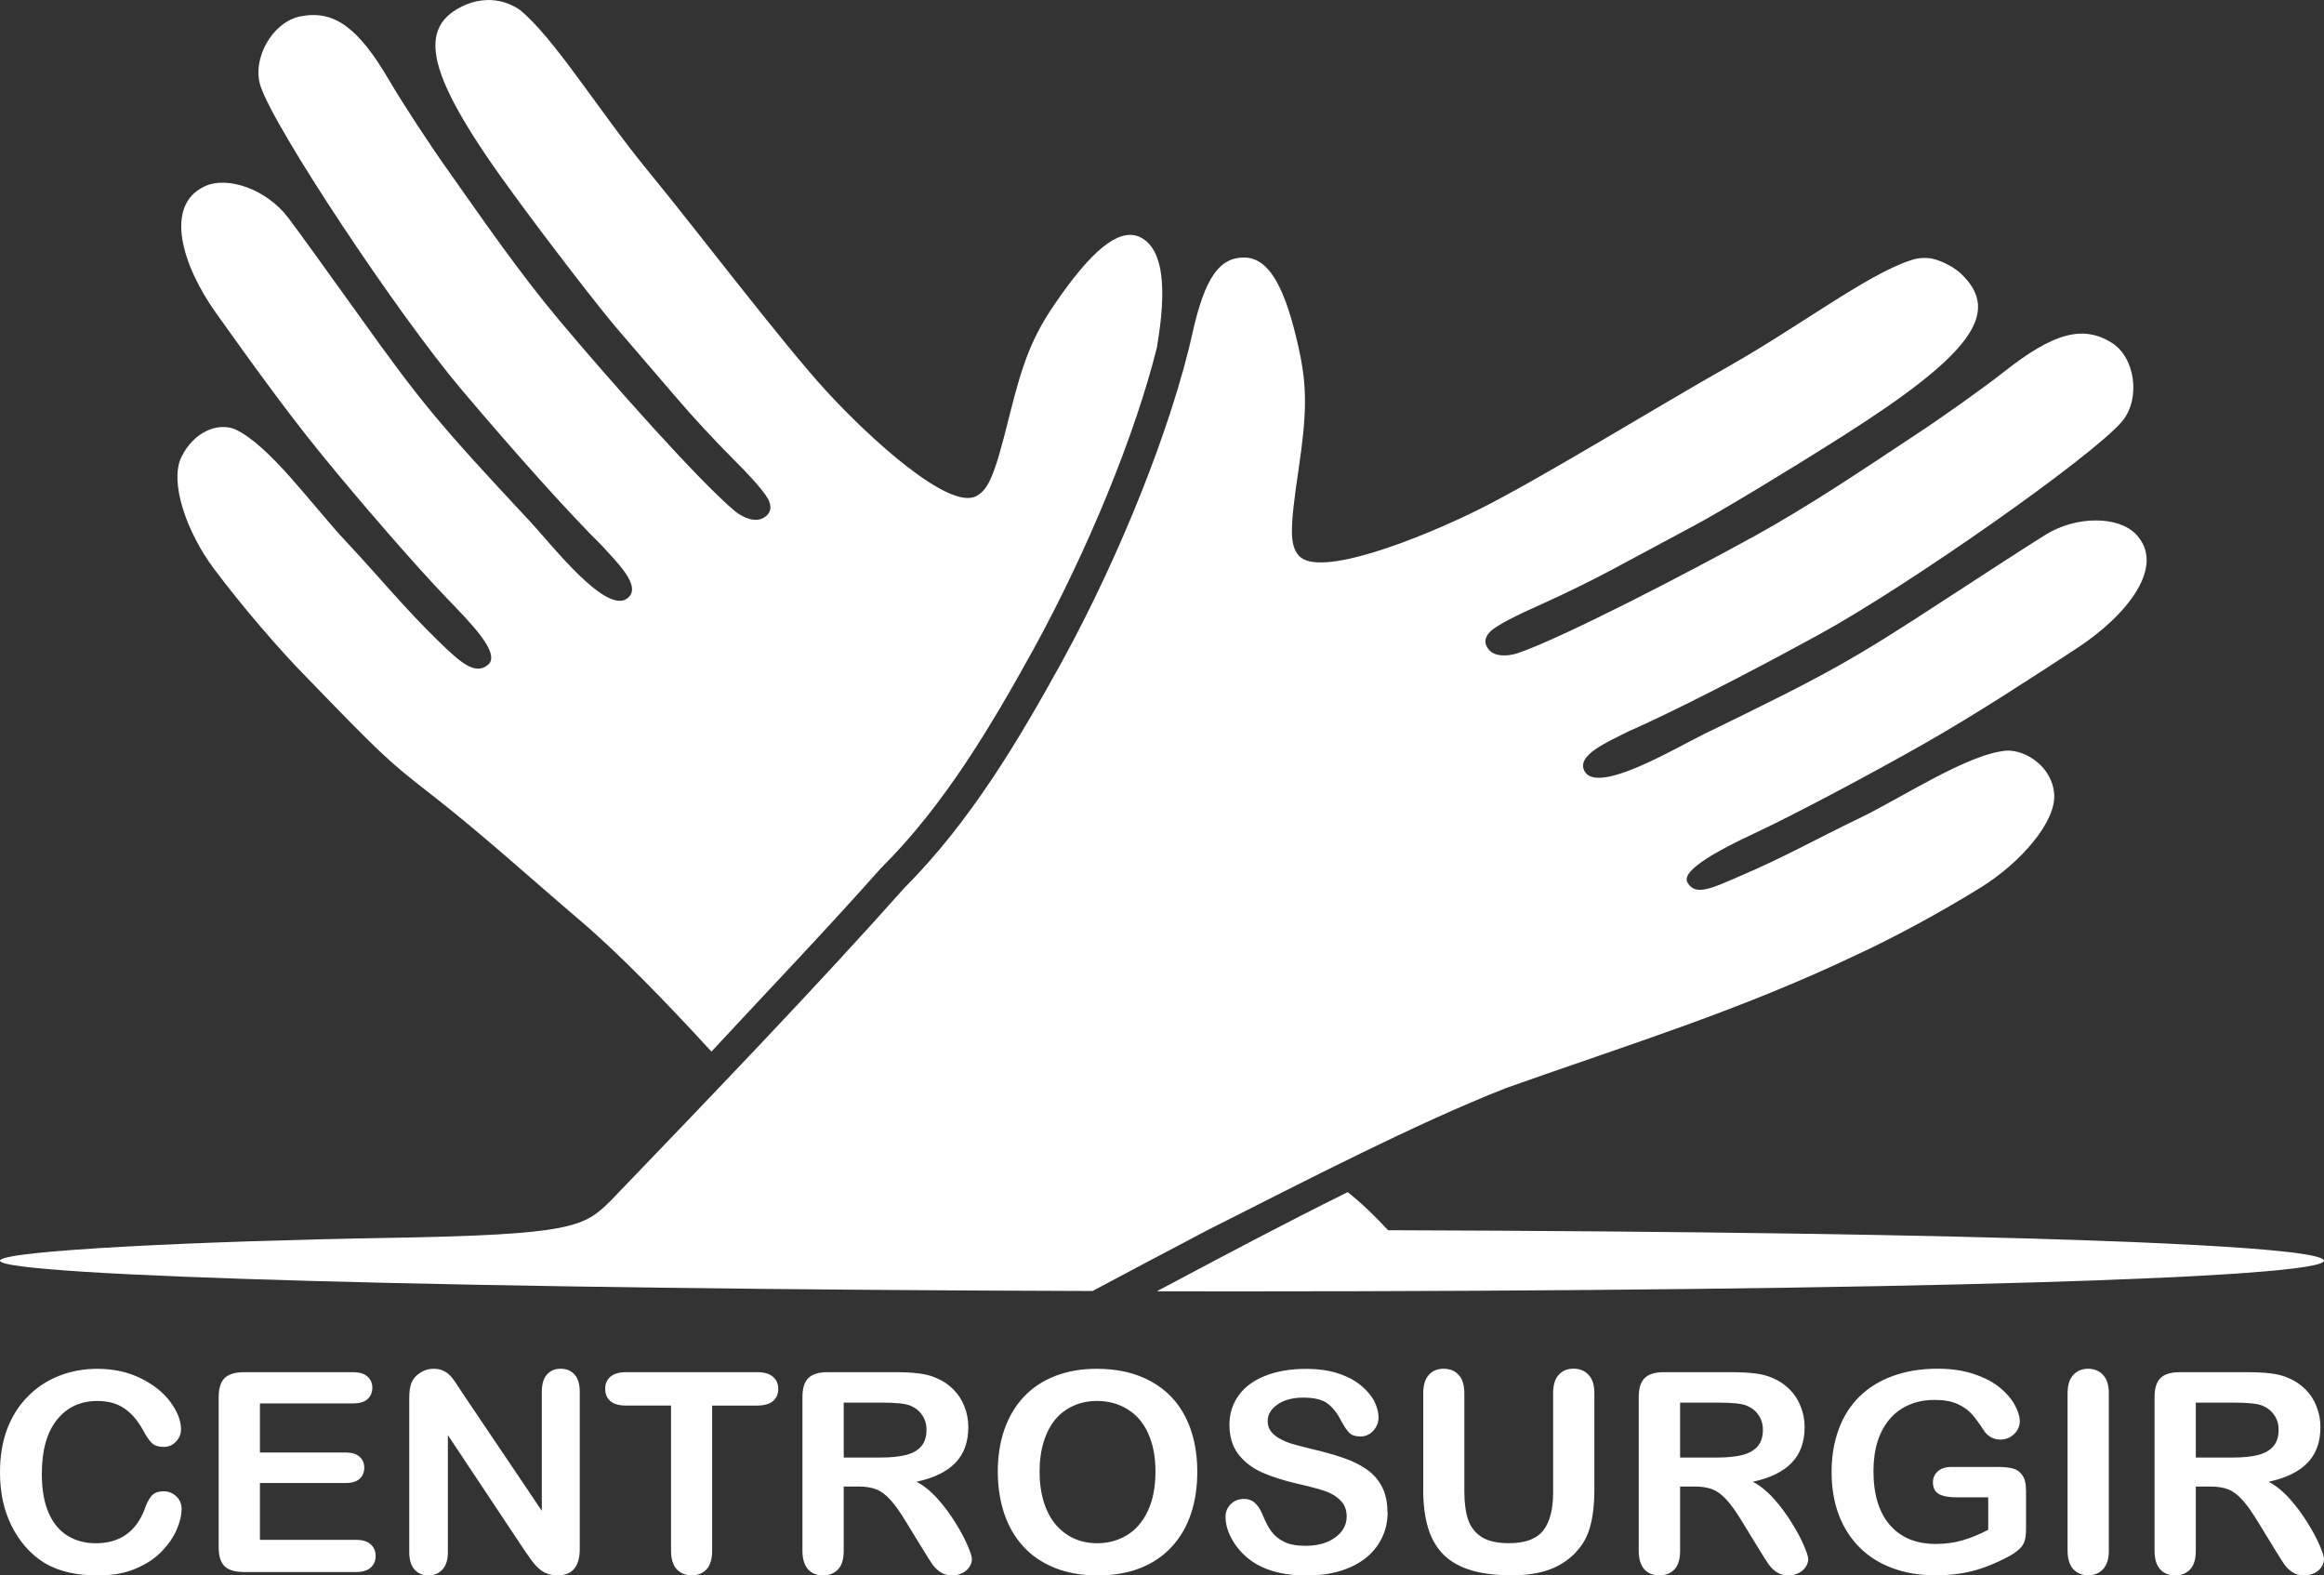
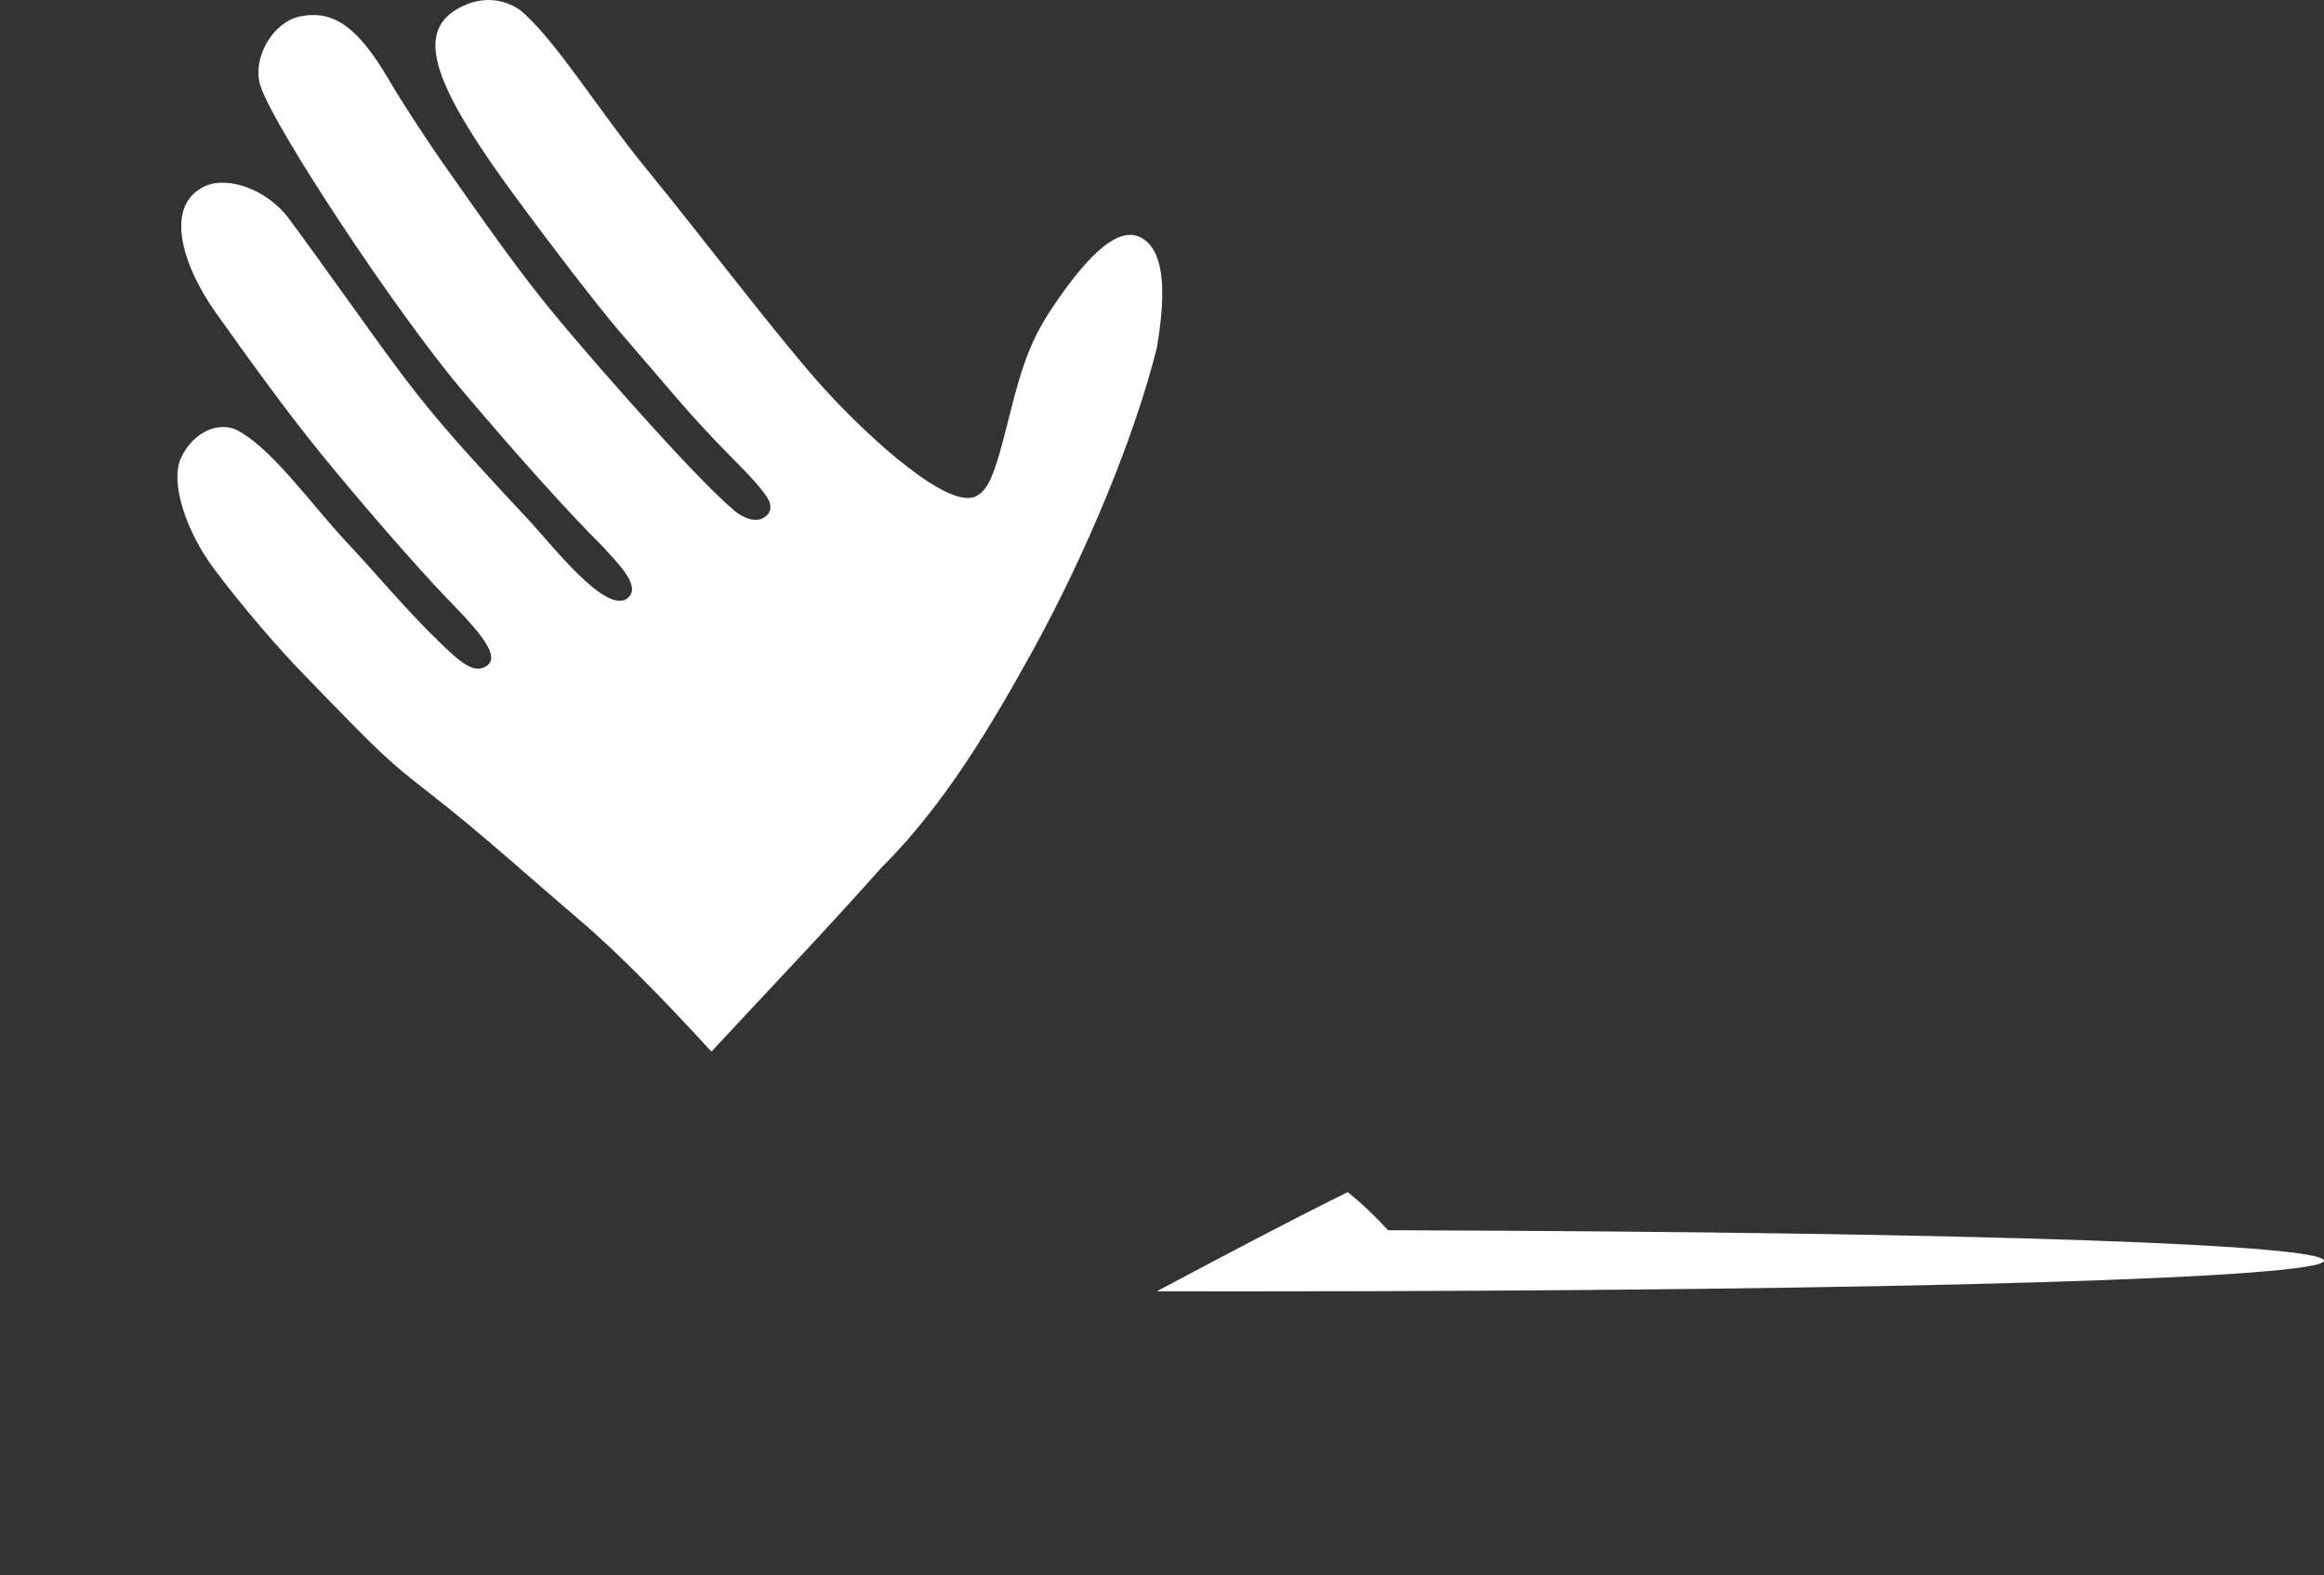
<svg xmlns="http://www.w3.org/2000/svg" version="1.1" viewBox="0 0 180 122">
  <rect x="0" y="0" width="180" height="122" fill="#333333" stroke="none" />
  <g fill="#fff">
    <path id="manoIzq" d="m37.694 0.006c-0.524 0.016-1.047 0.128-1.546 0.33-4.08 1.704-3.122 5.525 3.716 14.829 2.976 4.049 6.61 8.753 8.075 10.453 1.465 1.7 3.534 4.106 4.596 5.349s2.845 3.17 3.961 4.283c1.783 1.779 2.642 2.77 3.007 3.413 0.368 0.769 0.076 1.179-0.365 1.438-0.636 0.373-1.544 0.013-2.18-0.487-2.811-2.335-9.711-10.131-13.619-14.783-3.091-3.679-6.023-7.93-8.57-11.541-1.498-2.099-3.585-5.29-4.638-7.091-2.395-4.095-4.283-5.449-6.875-4.929-2.152 0.432-3.772 3.273-3.077 5.396 1.07 3.269 10.549 17.574 15.606 23.552 4.308 5.092 8.359 9.592 10.86 12.065 1.074 1.211 3.161 3.148 1.931 4.063-1.649 1.226-5.765-4.059-7.472-5.91-7.235-7.751-8.465-9.233-13.467-16.236-2.264-3.17-4.662-6.479-5.327-7.354-1.632-2.146-4.661-3.27-6.481-2.405-3.13 1.488-1.732 6.114 0.922 9.826 2.314 3.236 5.241 7.353 8.176 10.951 2.905 3.561 7.21 8.541 9.649 11.074 1.906 1.979 4.251 4.335 3.217 5.195-1.024 0.853-2.203-0.262-3.787-1.792-2.683-2.602-4.808-5.215-7.157-7.708-2.638-2.798-5.917-7.474-8.637-8.742-1.348-0.557-3.221 0.204-4.165 2.155-0.943 1.951 0.415 5.837 2.541 8.667 2.409 3.206 5.116 6.283 6.889 8.107 6.12 6.322 6.544 6.722 9.788 9.246 4.021 3.119 8.026 6.77 11.675 9.871 2.972 2.524 6.61 6.274 10.162 10.144 4.764-5.123 8.918-9.464 13.09-14.161l0.047-0.052 0.05-0.05c4.883-4.848 8.576-11.127 11.774-16.921 4.158-7.587 7.844-16.516 9.541-23.333 0.479-2.854 1.047-7.607-1.438-8.615-1.576-0.586-3.651 1.098-6.489 5.266-1.676 2.461-2.435 4.34-3.51 8.683-1.121 4.529-1.59 5.657-2.561 6.17-2.1 1.108-8.19-4.413-11.626-8.163-3.434-3.752-9.785-12.145-13.898-17.159-3.675-4.48-7.218-10.255-9.849-12.357-0.784-0.528-1.663-0.766-2.537-0.739zm66.686 92.315c-4.95 2.444-9.852 5.058-14.775 7.675 2.002 0.004 4.009 0.007 6.018 0.008 52.814 0 84.378-1.065 84.375-2.379-0.065-1.198-24.695-2.208-72.488-2.357-1.018-1.097-2.111-2.159-3.13-2.947z" />
-     <path id="manoDer" d="m92.366 25.791c-1.636 7.275-5.563 17.146-10.156 25.526-3.221 5.835-7.011 12.293-12.168 17.445-6.695 7.536-15.236 16.415-22.74 24.218-2.047 2.02-2.864 2.641-17.202 2.882-14.338 0.24-30.057 0.976-30.1 1.763-0.002 1.22 37.056 2.214 84.619 2.351l3.793-2.016c1.71-0.909 3.425-1.811 5.141-2.712 7.874-3.969 15.984-8.182 23.068-10.981 9.672-3.432 18.046-5.972 27.293-10.38 2.348-1.085 6.045-3.014 9.513-5.168 3.061-1.9 5.811-5.051 5.677-7.195-0.134-2.144-2.202-3.449-3.671-3.397-3.019 0.24-8.111 3.647-11.444 5.248-3.333 1.601-5.706 2.967-9.2 4.46-2.059 0.88-3.492 1.643-4.1 0.484-0.497-0.947 2.6-2.571 5.131-3.755 3.24-1.515 9.152-4.663 13.217-6.975 4.108-2.336 8.407-5.159 11.798-7.373 3.89-2.539 6.957-6.364 4.61-8.834-1.365-1.436-4.617-1.438-6.957-0.004-0.954 0.585-4.449 2.838-7.769 5.007-7.334 4.792-9.046 5.748-18.746 10.465-2.297 1.134-8.15 4.632-9.218 2.919-0.797-1.278 1.886-2.361 3.349-3.118 3.275-1.438 8.767-4.228 14.724-7.48 6.994-3.818 21.288-13.864 23.532-16.539 1.458-1.737 1.033-4.944-0.806-6.091-2.216-1.382-4.492-0.775-8.287 2.211-1.669 1.313-4.832 3.564-7.029 5.002-3.751 2.482-8.105 5.427-12.389 7.784-5.417 2.981-14.822 7.855-18.332 9.056-0.784 0.246-1.768 0.266-2.218-0.301-0.312-0.393-0.427-0.876 0.209-1.466 0.585-0.472 1.764-1.098 4.104-2.138 1.464-0.651 3.861-1.829 5.326-2.618 1.464-0.79 4.31-2.317 6.324-3.393s7.195-4.2 11.513-6.942c9.923-6.301 12.273-9.528 9.123-12.527-0.567-0.539-1.474-1.003-2.253-1.185-0.584-0.092-1.152-0.066-1.769 0.173-3.262 1.08-8.73 5.199-13.829 8.08-5.746 3.247-14.867 8.868-19.5 11.172-4.633 2.304-12.414 5.34-13.947 3.581-0.709-0.814-0.714-2.026-0.029-6.633 0.657-4.418 0.667-6.431 0.045-9.304-1.053-4.865-2.343-7.151-4.257-7.151-1.914 4.8e-5 -3.033 1.549-3.999 5.847z" />
-     <path id="centro" d="m84.953 106q2.453 0 4.207 0.982 1.765 0.971 2.669 2.776 0.904 1.794 0.904 4.222 0 1.794-0.495 3.261-0.495 1.467-1.485 2.543-0.99 1.077-2.432 1.646-1.442 0.57-3.303 0.57-1.851 0-3.314-0.58-1.463-0.591-2.443-1.657t-1.485-2.565q-0.495-1.499-0.495-3.24 0-1.784 0.516-3.272 0.527-1.488 1.517-2.533 0.99-1.045 2.41-1.594 1.421-0.56 3.228-0.56zm4.541 7.958q0-1.699-0.56-2.945t-1.603-1.879q-1.033-0.644-2.378-0.644-0.958 0-1.776 0.359-0.807 0.348-1.399 1.024-0.581 0.675-0.925 1.731-0.334 1.045-0.334 2.354 0 1.319 0.334 2.385 0.344 1.066 0.958 1.773 0.624 0.697 1.42 1.045 0.807 0.348 1.765 0.348 1.227 0 2.249-0.602 1.033-0.602 1.636-1.857 0.613-1.256 0.613-3.092zm-23.027 1.161h-1.119v4.971q0 0.982-0.441 1.446-0.441 0.46-1.152 0.46-0.764 0-1.184-0.485-0.42-0.485-0.42-1.425v-11.905q0-1.013 0.463-1.467 0.463-0.454 1.496-0.454h5.197q1.076 0 1.84 0.095 0.764 0.084 1.377 0.359 0.742 0.306 1.313 0.876 0.57 0.57 0.861 1.33 0.301 0.749 0.301 1.594 0 1.731-1.001 2.765-0.99 1.034-3.013 1.467 0.85 0.443 1.625 1.309 0.775 0.865 1.377 1.847 0.613 0.971 0.947 1.762 0.344 0.781 0.344 1.077 0 0.306-0.204 0.612-0.194 0.296-0.538 0.464-0.343 0.18-0.795 0.18-0.538 0-0.904-0.253-0.366-0.243-0.635-0.623-0.258-0.38-0.71-1.119l-1.28-2.09q-0.689-1.15-1.237-1.752-0.538-0.602-1.098-0.823-0.56-0.222-1.41-0.222zm1.829-6.501h-2.948v4.253h2.862q1.151 0 1.937-0.19 0.786-0.201 1.194-0.665 0.42-0.475 0.42-1.298 0-0.644-0.334-1.129-0.334-0.496-0.925-0.739-0.56-0.232-2.206-0.232zm-9.652 0.232h-3.486v11.24q0 0.971-0.441 1.446-0.442 0.46-1.141 0.46-0.71 0-1.162-0.475-0.441-0.475-0.441-1.435v-11.24h-3.486q-0.818 0-1.216-0.348-0.398-0.359-0.398-0.939 0-0.602 0.409-0.95 0.42-0.348 1.205-0.348h10.158q0.829 0 1.227 0.359 0.409 0.359 0.409 0.939t-0.409 0.939q-0.409 0.348-1.227 0.348zm-22.823-0.971 6.144 9.119v-9.203q0-0.897 0.387-1.34 0.399-0.46 1.066-0.46 0.689 0 1.087 0.454 0.398 0.443 0.398 1.34v12.169q0 2.037-1.722 2.037-0.43 0-0.775-0.127-0.344-0.116-0.646-0.38-0.301-0.264-0.56-0.612-0.258-0.359-0.516-0.728l-5.994-9.013v9.066q0 0.887-0.42 1.34-0.42 0.46-1.076 0.46-0.678 0-1.087-0.454-0.409-0.464-0.409-1.34v-11.937q0-0.76 0.172-1.193 0.204-0.475 0.678-0.77 0.474-0.31 1.022-0.31 0.43 0 0.732 0.137 0.312 0.137 0.538 0.369 0.237 0.232 0.473 0.602 0.247 0.369 0.506 0.77zm-8.49 0.802h-7.199v3.8h6.628q0.732 0 1.087 0.327 0.366 0.317 0.366 0.844 0 0.528-0.355 0.865-0.355 0.327-1.098 0.327h-6.628v4.401h7.446q0.753 0 1.13 0.348 0.387 0.338 0.387 0.908 0 0.549-0.387 0.897-0.377 0.338-1.13 0.338h-8.684q-1.044 0-1.506-0.454-0.452-0.454-0.452-1.467v-11.631q0-0.675 0.204-1.098 0.204-0.433 0.635-0.623 0.441-0.201 1.119-0.201h8.436q0.764 0 1.13 0.338 0.377 0.327 0.377 0.865 0 0.549-0.377 0.887-0.366 0.327-1.13 0.327zm-13.268 8.169q0 0.739-0.377 1.604-0.366 0.855-1.162 1.689-0.796 0.823-2.034 1.34-1.237 0.52-2.883 0.52-1.248 0-2.27-0.23-1.022-0.23-1.862-0.72-0.829-0.5-1.528-1.3-0.624-0.73-1.065-1.62-0.441-0.91-0.667-1.93-0.215-1.03-0.215-2.18 0-1.868 0.549-3.346 0.56-1.478 1.593-2.522 1.033-1.055 2.421-1.604 1.388-0.55 2.959-0.55 1.915 0 3.411 0.749 1.496 0.749 2.292 1.857 0.796 1.098 0.796 2.079 0 0.538-0.387 0.95-0.387 0.412-0.936 0.412-0.613 0-0.925-0.285-0.301-0.285-0.678-0.982-0.624-1.15-1.474-1.72-0.839-0.57-2.077-0.57-1.969 0-3.142 1.467-1.162 1.467-1.162 4.169 0 1.805 0.516 3.008 0.516 1.193 1.463 1.784 0.947 0.591 2.217 0.591 1.377 0 2.324-0.665 0.958-0.675 1.442-1.974 0.204-0.612 0.506-0.992 0.301-0.391 0.968-0.391 0.57 0 0.979 0.391 0.409 0.391 0.409 0.971z" />
-     <path id="surgir" d="m171.19 115.12h-1.119v4.971q0 0.982-0.441 1.446-0.44 0.46-1.15 0.46-0.764 0-1.184-0.485-0.42-0.485-0.42-1.425v-11.905q0-1.013 0.463-1.467 0.463-0.454 1.496-0.454h5.197q1.076 0 1.84 0.095 0.764 0.084 1.377 0.359 0.742 0.306 1.313 0.876 0.57 0.57 0.861 1.33 0.301 0.749 0.301 1.594 0 1.731-1.001 2.765-0.99 1.034-3.013 1.467 0.85 0.443 1.625 1.309 0.775 0.865 1.377 1.847 0.613 0.971 0.947 1.762 0.344 0.781 0.344 1.077 0 0.306-0.204 0.612-0.194 0.296-0.538 0.464-0.36 0.18-0.81 0.18-0.538 0-0.904-0.253-0.366-0.243-0.635-0.623-0.258-0.38-0.71-1.119l-1.28-2.09q-0.689-1.15-1.237-1.752-0.538-0.602-1.098-0.823-0.56-0.222-1.41-0.222zm1.829-6.501h-2.948v4.253h2.862q1.151 0 1.937-0.19 0.786-0.201 1.194-0.665 0.42-0.475 0.42-1.298 0-0.644-0.334-1.129-0.334-0.496-0.925-0.739-0.56-0.232-2.206-0.232zm-12.88 11.472v-12.19q0-0.95 0.441-1.425 0.44-0.48 1.14-0.48 0.721 0 1.162 0.475 0.452 0.464 0.452 1.425v12.19q0 0.96-0.452 1.435-0.44 0.47-1.16 0.47-0.689 0-1.141-0.475-0.441-0.485-0.441-1.435zm-3.217-4.644v2.966q0 0.591-0.118 0.95-0.118 0.348-0.441 0.633-0.312 0.285-0.807 0.549-1.431 0.76-2.755 1.108-1.33 0.34-2.89 0.34-1.819 0-3.314-0.549t-2.55-1.594q-1.054-1.045-1.625-2.533-0.56-1.488-0.56-3.325 0-1.805 0.549-3.303 0.549-1.499 1.614-2.543 1.065-1.045 2.593-1.594 1.53-0.56 3.47-0.56 1.593 0 2.819 0.422 1.227 0.412 1.991 1.045 0.764 0.633 1.151 1.34 0.387 0.707 0.387 1.256 0 0.591-0.452 1.013-0.441 0.412-1.065 0.412-0.344 0-0.667-0.158-0.312-0.158-0.527-0.443-0.592-0.908-1.001-1.372-0.409-0.464-1.108-0.781-0.689-0.317-1.765-0.317-1.108 0-1.98 0.38-0.872 0.369-1.496 1.087-0.613 0.707-0.947 1.741-0.323 1.034-0.323 2.29 0 2.723 1.27 4.19 1.28 1.467 3.562 1.467 1.108 0 2.077-0.285 0.979-0.285 1.98-0.813v-2.512h-2.475q-0.893 0-1.356-0.264-0.452-0.264-0.452-0.897 0-0.517 0.377-0.855 0.387-0.338 1.044-0.338h3.626q0.667 0 1.13 0.116 0.463 0.116 0.742 0.517 0.291 0.401 0.291 1.203zm-25.674-0.327h-1.119v4.971q0 0.982-0.441 1.446-0.45 0.46-1.16 0.46-0.764 0-1.184-0.485-0.42-0.485-0.42-1.425v-11.905q0-1.013 0.463-1.467 0.463-0.454 1.496-0.454h5.197q1.076 0 1.84 0.095 0.764 0.084 1.377 0.359 0.742 0.306 1.313 0.876 0.57 0.57 0.861 1.33 0.301 0.749 0.301 1.594 0 1.731-1.001 2.765-0.99 1.034-3.013 1.467 0.85 0.443 1.625 1.309 0.775 0.865 1.377 1.847 0.613 0.971 0.947 1.762 0.344 0.781 0.344 1.077 0 0.306-0.204 0.612-0.194 0.296-0.538 0.464-0.35 0.18-0.8 0.18-0.538 0-0.904-0.253-0.366-0.243-0.635-0.623-0.258-0.38-0.71-1.119l-1.28-2.09q-0.689-1.15-1.237-1.752-0.538-0.602-1.098-0.823-0.56-0.222-1.41-0.222zm1.829-6.501h-2.948v4.253h2.862q1.151 0 1.937-0.19 0.786-0.201 1.194-0.665 0.42-0.475 0.42-1.298 0-0.644-0.334-1.129-0.334-0.496-0.925-0.739-0.56-0.232-2.206-0.232zm-22.844 6.723v-7.441q0-0.95 0.43-1.425 0.43-0.48 1.14-0.48 0.742 0 1.173 0.475 0.441 0.475 0.441 1.425v7.609q0 1.298 0.291 2.174 0.301 0.865 1.054 1.351 0.753 0.475 2.109 0.475 1.872 0 2.647-0.971 0.775-0.982 0.775-2.966v-7.673q0-0.96 0.43-1.425 0.43-0.48 1.15-0.48 0.721 0 1.162 0.475 0.452 0.464 0.452 1.425v7.441q0 1.815-0.366 3.029-0.355 1.214-1.356 2.132-0.861 0.781-2.001 1.14-1.14 0.36-2.66 0.36-1.819 0-3.131-0.38-1.313-0.391-2.141-1.193-0.829-0.813-1.216-2.069-0.387-1.266-0.387-3.018zm-2.755 1.752q0 1.404-0.742 2.522-0.732 1.119-2.152 1.752-1.44 0.64-3.39 0.64-2.335 0-3.852-0.865-1.076-0.623-1.754-1.657-0.667-1.045-0.667-2.026 0-0.57 0.398-0.971 0.409-0.412 1.033-0.412 0.506 0 0.85 0.317 0.355 0.317 0.603 0.939 0.301 0.739 0.646 1.235 0.355 0.496 0.99 0.823 0.635 0.317 1.668 0.317 1.42 0 2.303-0.644 0.893-0.654 0.893-1.625 0-0.77-0.484-1.245-0.473-0.485-1.237-0.739-0.753-0.253-2.023-0.538-1.7-0.391-2.852-0.908-1.141-0.528-1.819-1.425-0.667-0.908-0.667-2.248 0-1.277 0.71-2.269 0.71-0.992 2.055-1.52 1.347-0.54 3.166-0.54 1.453 0 2.507 0.359 1.065 0.348 1.765 0.939 0.699 0.58 1.022 1.224 0.323 0.644 0.323 1.256 0 0.559-0.409 1.013-0.398 0.443-1.001 0.443-0.549 0-0.839-0.264-0.28-0.274-0.613-0.887-0.43-0.876-1.033-1.361-0.603-0.496-1.937-0.496-1.237 0-2.001 0.538-0.753 0.528-0.753 1.277 0 0.464 0.258 0.802t0.71 0.58q0.452 0.243 0.915 0.38t1.528 0.401q1.334 0.306 2.41 0.675 1.087 0.369 1.84 0.897 0.764 0.528 1.184 1.34 0.43 0.802 0.43 1.974z" />
  </g>
</svg>